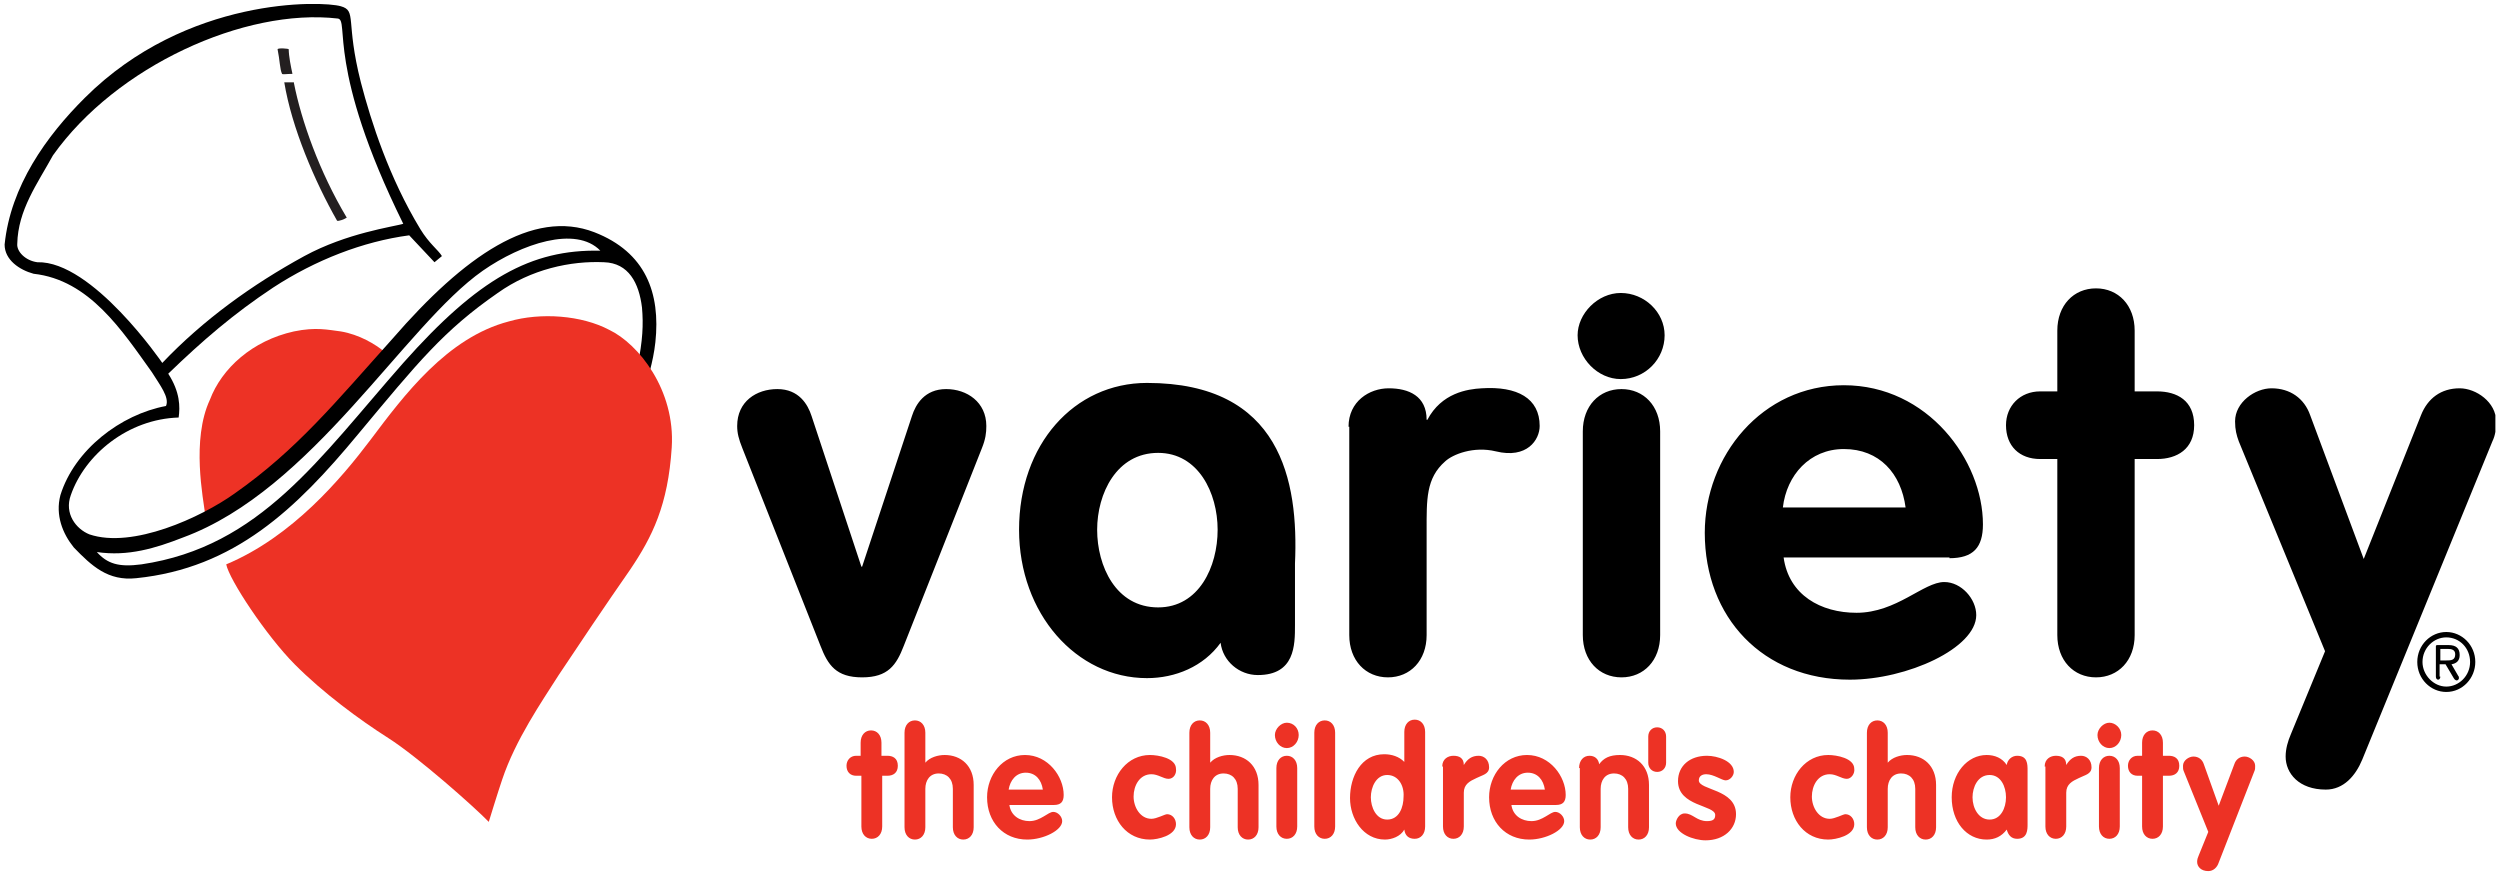
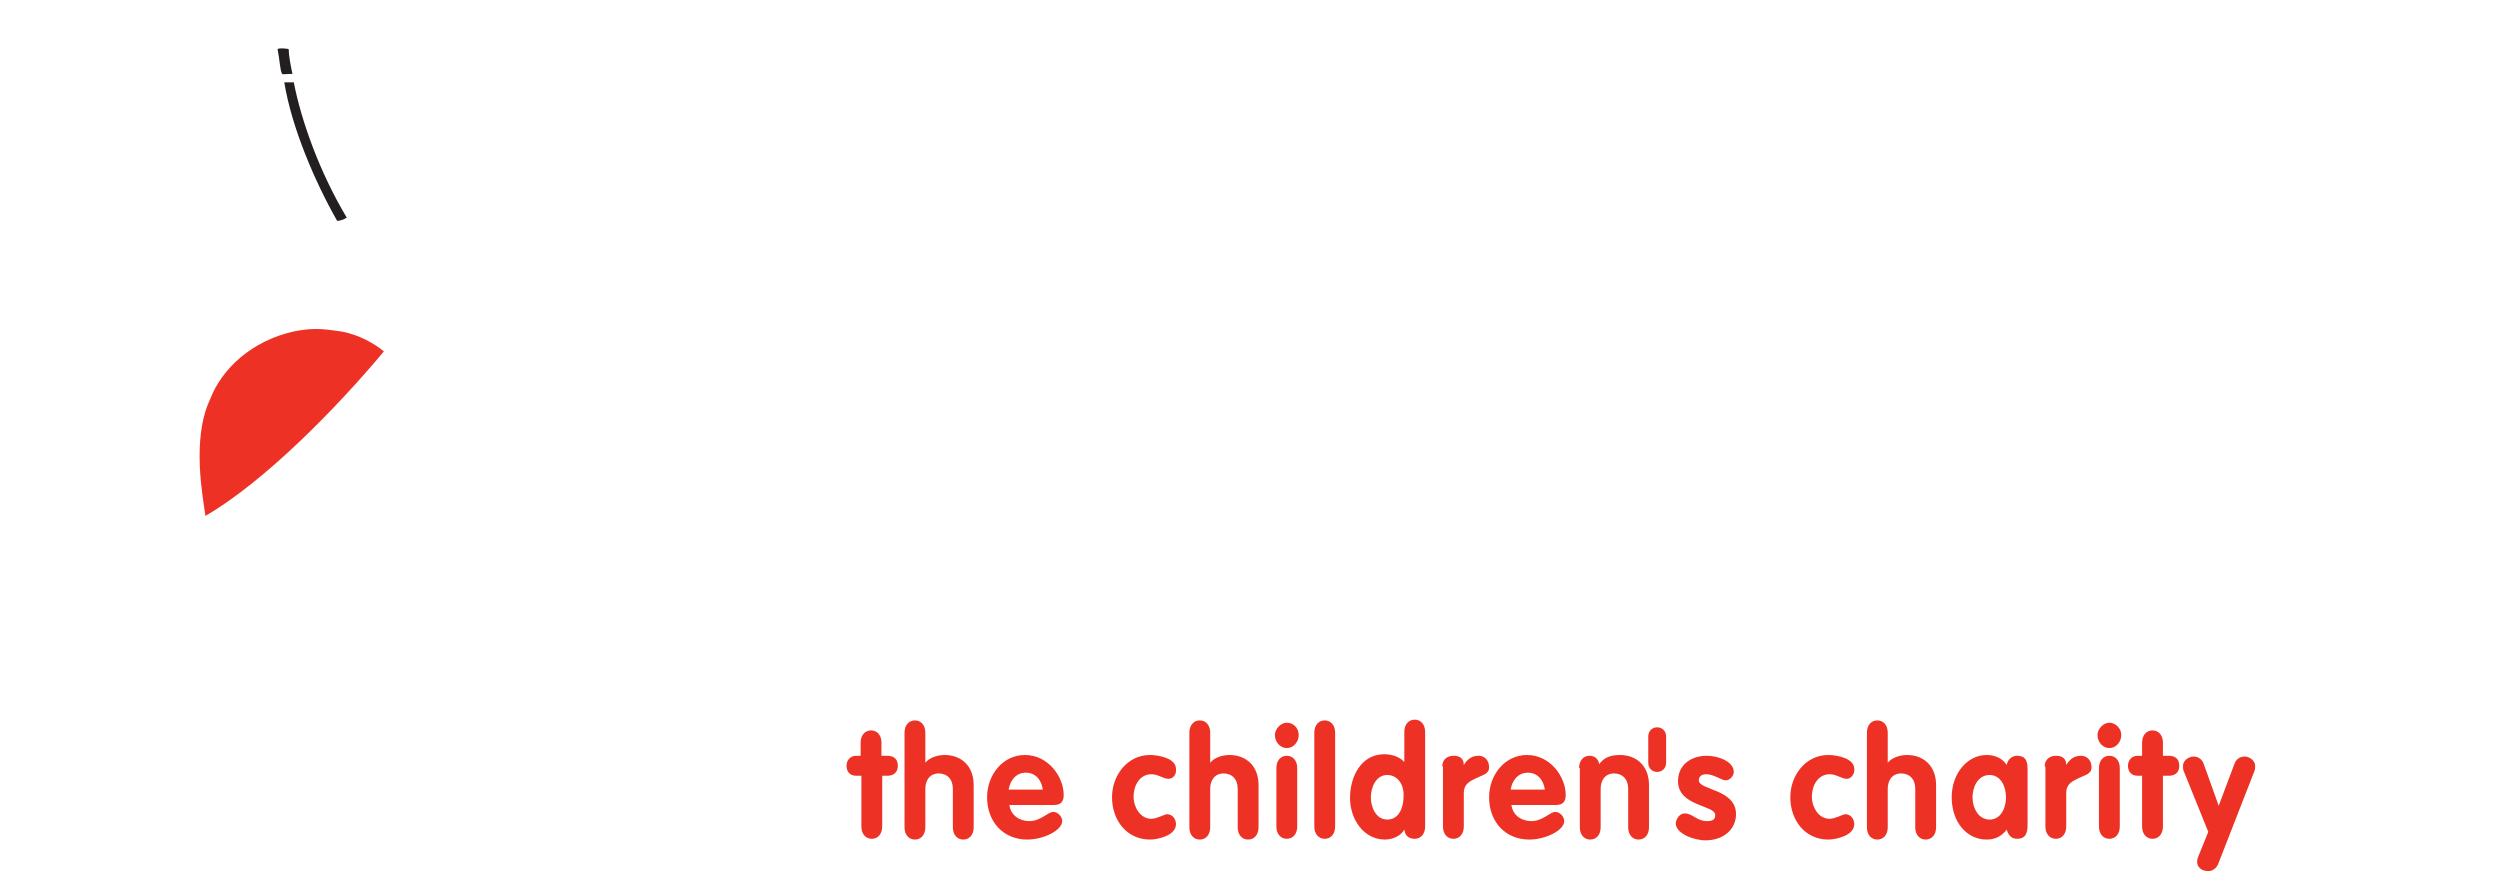
<svg xmlns="http://www.w3.org/2000/svg" width="271" height="95" viewBox="0 0 271 95" fill="none">
  <g clip-path="url(#clip0_2070_31050)">
-     <path d="M265.177 68.509C266.87 68.509 268.322 69.926 268.322 71.759C268.322 73.509 266.951 75.009 265.177 75.009C263.484 75.009 262.033 73.592 262.033 71.759C262.033 69.926 263.484 68.509 265.177 68.509ZM265.177 74.426C266.548 74.426 267.757 73.259 267.757 71.759C267.757 70.259 266.629 69.092 265.177 69.092C263.807 69.092 262.598 70.259 262.598 71.759C262.598 73.176 263.807 74.426 265.177 74.426ZM264.532 73.342C264.532 73.509 264.452 73.676 264.291 73.676C264.129 73.676 264.049 73.509 264.049 73.342V70.092C264.049 70.009 264.049 69.926 264.21 69.926H265.419C266.225 69.926 266.629 70.259 266.629 71.009C266.629 71.676 266.225 71.926 265.742 72.009L266.467 73.259C266.548 73.342 266.548 73.426 266.548 73.509C266.548 73.592 266.467 73.759 266.306 73.759C266.225 73.759 266.064 73.676 265.984 73.509L265.097 72.009H264.452V73.342H264.532ZM264.532 71.592H265.177C265.661 71.592 266.145 71.592 266.145 70.926C266.145 70.426 265.742 70.342 265.339 70.342H264.532V71.592ZM140.376 61.092C140.779 52.092 138.844 41.509 124.332 41.509C116.432 41.509 110.466 48.176 110.466 57.426C110.466 66.509 116.673 73.509 124.332 73.509C127.396 73.509 130.46 72.259 132.314 69.676C132.556 71.676 134.329 73.176 136.345 73.176C140.376 73.176 140.376 69.926 140.376 67.759V61.092ZM125.542 49.092C129.895 49.092 131.991 53.426 131.991 57.426C131.991 61.426 129.976 65.842 125.542 65.842C120.946 65.842 118.931 61.342 118.931 57.426C118.931 53.509 121.027 49.092 125.542 49.092ZM80.475 48.592C80.071 47.592 79.91 46.926 79.91 46.176C79.91 43.509 82.006 42.176 84.264 42.176C86.602 42.176 87.569 43.842 87.972 45.092L93.374 61.426H93.454L98.856 45.092C99.259 43.842 100.227 42.176 102.565 42.176C104.822 42.176 106.918 43.592 106.918 46.176C106.918 46.926 106.838 47.592 106.434 48.592L97.969 70.009C97.163 72.092 96.276 73.426 93.454 73.426C90.633 73.426 89.746 72.092 88.94 70.009L80.475 48.592ZM146.181 46.259C146.181 43.509 148.438 42.092 150.534 42.092C152.711 42.092 154.646 42.926 154.646 45.509H154.727C156.258 42.592 159.08 42.176 160.612 42.092C164.482 41.842 166.9 43.176 166.9 46.176C166.9 47.676 165.53 49.759 162.144 48.926C159.725 48.342 157.468 49.259 156.661 50.009C154.565 51.842 154.646 54.176 154.646 57.509V68.842C154.646 71.592 152.872 73.426 150.454 73.426C148.035 73.426 146.261 71.592 146.261 68.842V46.259M171.576 46.759C171.576 44.009 173.35 42.176 175.769 42.176C178.187 42.176 179.961 44.009 179.961 46.759V68.842C179.961 71.592 178.187 73.426 175.769 73.426C173.35 73.426 171.576 71.592 171.576 68.842V46.759ZM180.445 36.342C180.445 38.926 178.348 41.092 175.688 41.092C173.189 41.092 171.012 38.842 171.012 36.342C171.012 34.009 173.189 31.759 175.688 31.759C178.268 31.759 180.445 33.842 180.445 36.342ZM211.323 60.509C213.902 60.509 214.95 59.342 214.95 56.842C214.95 49.926 208.985 41.759 199.874 41.759C191.006 41.759 184.798 49.426 184.798 57.759C184.798 66.926 191.087 73.676 200.519 73.676C206.727 73.676 214.225 70.259 214.225 66.676C214.225 64.926 212.612 63.092 210.758 63.092C208.501 63.092 205.598 66.426 201.245 66.426C197.375 66.426 193.908 64.509 193.344 60.426H211.323V60.509ZM193.263 55.009C193.667 51.509 196.166 48.676 199.874 48.676C203.744 48.676 206.082 51.342 206.566 55.009H193.263ZM223.013 49.759H221.158C218.901 49.759 217.45 48.342 217.45 46.092C217.45 44.009 218.982 42.426 221.158 42.426H223.013V35.842C223.013 33.092 224.786 31.259 227.205 31.259C229.624 31.259 231.397 33.092 231.397 35.842V42.426H233.816C235.993 42.426 237.847 43.426 237.847 46.092C237.847 48.676 235.993 49.759 233.816 49.759H231.397V68.842C231.397 71.592 229.624 73.426 227.205 73.426C224.786 73.426 223.013 71.592 223.013 68.842V49.759ZM242.684 47.842C242.442 47.176 242.281 46.592 242.281 45.676C242.281 43.592 244.458 42.092 246.231 42.092C248.247 42.092 249.779 43.176 250.424 45.009L256.228 60.592L262.436 45.009C263.162 43.176 264.613 42.092 266.629 42.092C268.402 42.092 270.579 43.592 270.579 45.676C270.579 46.509 270.498 47.176 270.176 47.842L256.067 82.342C255.342 84.092 254.052 85.592 252.117 85.592C249.214 85.592 247.763 83.842 247.763 82.009C247.763 81.176 248.005 80.342 248.328 79.592L252.036 70.592L242.684 47.842Z" fill="black" />
    <path d="M93.293 84.092H92.809C92.164 84.092 91.761 83.676 91.761 83.009C91.761 82.426 92.164 81.926 92.809 81.926H93.293V80.509C93.293 79.676 93.777 79.176 94.422 79.176C95.067 79.176 95.55 79.676 95.55 80.509V81.926H96.195C96.76 81.926 97.324 82.176 97.324 83.009C97.324 83.759 96.84 84.092 96.195 84.092H95.631V89.592C95.631 90.426 95.147 90.926 94.502 90.926C93.857 90.926 93.374 90.426 93.374 89.592V84.092H93.293ZM98.05 79.426C98.05 78.592 98.533 78.092 99.178 78.092C99.823 78.092 100.307 78.592 100.307 79.426V82.676C100.791 82.092 101.678 81.842 102.403 81.842C104.177 81.842 105.547 83.009 105.547 85.092V89.676C105.547 90.509 105.064 91.009 104.419 91.009C103.774 91.009 103.29 90.509 103.29 89.676V85.509C103.29 84.426 102.645 83.842 101.758 83.842C100.791 83.842 100.307 84.592 100.307 85.509V89.676C100.307 90.509 99.823 91.009 99.178 91.009C98.533 91.009 98.05 90.509 98.05 89.676V79.426ZM109.417 87.259C109.579 88.426 110.546 89.009 111.594 89.009C112.803 89.009 113.61 88.009 114.174 88.009C114.658 88.009 115.141 88.509 115.141 89.009C115.141 90.009 113.126 91.009 111.352 91.009C108.772 91.009 106.999 89.092 106.999 86.426C106.999 84.009 108.692 81.842 111.11 81.842C113.61 81.842 115.303 84.176 115.303 86.176C115.303 86.926 114.98 87.259 114.255 87.259H109.417ZM113.045 85.592C112.884 84.509 112.239 83.759 111.191 83.759C110.143 83.759 109.498 84.592 109.337 85.592H113.045ZM126.67 84.426C126.106 84.426 125.541 83.926 124.816 83.926C123.526 83.926 122.881 85.176 122.881 86.342C122.881 87.509 123.607 88.759 124.816 88.759C125.38 88.759 126.267 88.259 126.509 88.259C127.073 88.259 127.476 88.759 127.476 89.342C127.476 90.592 125.461 91.009 124.655 91.009C122.155 91.009 120.543 88.926 120.543 86.426C120.543 84.009 122.236 81.842 124.655 81.842C125.541 81.842 127.476 82.176 127.476 83.342C127.557 83.842 127.235 84.426 126.67 84.426ZM128.928 79.426C128.928 78.592 129.411 78.092 130.056 78.092C130.701 78.092 131.185 78.592 131.185 79.426V82.676C131.669 82.092 132.556 81.842 133.281 81.842C135.055 81.842 136.425 83.009 136.425 85.092V89.676C136.425 90.509 135.942 91.009 135.297 91.009C134.652 91.009 134.168 90.509 134.168 89.676V85.509C134.168 84.426 133.523 83.842 132.636 83.842C131.669 83.842 131.185 84.592 131.185 85.509V89.676C131.185 90.509 130.701 91.009 130.056 91.009C129.411 91.009 128.928 90.509 128.928 89.676V79.426ZM140.779 79.676C140.779 80.426 140.215 81.092 139.489 81.092C138.763 81.092 138.199 80.426 138.199 79.676C138.199 79.009 138.844 78.342 139.489 78.342C140.215 78.342 140.779 78.926 140.779 79.676ZM138.36 83.259C138.36 82.426 138.844 81.926 139.489 81.926C140.134 81.926 140.618 82.426 140.618 83.259V89.592C140.618 90.426 140.134 90.926 139.489 90.926C138.844 90.926 138.36 90.426 138.36 89.592V83.259ZM142.472 79.426C142.472 78.592 142.956 78.092 143.601 78.092C144.246 78.092 144.729 78.592 144.729 79.426V89.592C144.729 90.426 144.246 90.926 143.601 90.926C142.956 90.926 142.472 90.426 142.472 89.592V79.426ZM154.484 89.592C154.484 90.426 154.001 90.926 153.356 90.926C152.711 90.926 152.308 90.592 152.227 89.926C151.824 90.676 150.857 91.009 150.131 91.009C147.793 91.009 146.342 88.759 146.342 86.509C146.342 84.176 147.551 81.759 150.05 81.759C150.856 81.759 151.663 82.009 152.227 82.592V79.342C152.227 78.509 152.711 78.009 153.356 78.009C154.001 78.009 154.484 78.509 154.484 79.342V89.592ZM150.373 84.009C149.163 84.009 148.599 85.342 148.599 86.426C148.599 87.509 149.163 88.842 150.373 88.842C151.663 88.842 152.146 87.509 152.146 86.342C152.227 85.176 151.582 84.009 150.373 84.009ZM156.339 83.092C156.339 82.259 156.984 81.926 157.548 81.926C158.193 81.926 158.677 82.176 158.677 82.926C159.08 82.259 159.564 81.926 160.289 81.926C160.854 81.926 161.418 82.342 161.418 83.176C161.418 83.926 160.692 84.009 160.047 84.342C159.322 84.676 158.677 85.009 158.677 85.926V89.592C158.677 90.426 158.193 90.926 157.548 90.926C156.903 90.926 156.419 90.426 156.419 89.592V83.092H156.339ZM163.836 87.259C163.998 88.426 164.965 89.009 166.013 89.009C167.223 89.009 168.029 88.009 168.593 88.009C169.077 88.009 169.561 88.509 169.561 89.009C169.561 90.009 167.545 91.009 165.771 91.009C163.192 91.009 161.418 89.092 161.418 86.426C161.418 84.009 163.111 81.842 165.53 81.842C168.029 81.842 169.722 84.176 169.722 86.176C169.722 86.926 169.399 87.259 168.674 87.259H163.836ZM167.464 85.592C167.303 84.509 166.658 83.759 165.61 83.759C164.562 83.759 163.917 84.592 163.756 85.592H167.464ZM171.173 83.259C171.173 82.426 171.657 81.926 172.302 81.926C172.866 81.926 173.269 82.259 173.35 82.842C173.833 82.176 174.478 81.842 175.607 81.842C177.381 81.842 178.751 83.009 178.751 85.092V89.676C178.751 90.509 178.268 91.009 177.623 91.009C176.978 91.009 176.494 90.509 176.494 89.676V85.509C176.494 84.426 175.849 83.842 174.962 83.842C173.995 83.842 173.511 84.592 173.511 85.509V89.676C173.511 90.509 173.027 91.009 172.382 91.009C171.737 91.009 171.254 90.509 171.254 89.676V83.259H171.173ZM178.671 79.842C178.671 79.259 179.074 78.842 179.638 78.842C180.203 78.842 180.606 79.259 180.606 79.842V82.676C180.606 83.259 180.203 83.676 179.638 83.676C179.074 83.676 178.671 83.259 178.671 82.676V79.842ZM187.055 84.592C186.652 84.592 185.765 83.926 184.959 83.926C184.556 83.926 184.153 84.092 184.153 84.592C184.153 85.676 188.184 85.509 188.184 88.259C188.184 89.842 186.894 91.092 184.879 91.092C183.589 91.092 181.654 90.342 181.654 89.259C181.654 88.926 181.976 88.176 182.621 88.176C183.508 88.176 183.911 89.009 185.04 89.009C185.765 89.009 185.927 88.759 185.927 88.342C185.927 87.259 181.896 87.426 181.896 84.676C181.896 83.009 183.186 81.926 185.04 81.926C186.169 81.926 187.942 82.509 187.942 83.676C187.942 84.092 187.539 84.592 187.055 84.592ZM200.197 84.426C199.632 84.426 199.068 83.926 198.342 83.926C197.052 83.926 196.407 85.176 196.407 86.342C196.407 87.509 197.133 88.759 198.342 88.759C198.907 88.759 199.793 88.259 200.035 88.259C200.6 88.259 201.003 88.759 201.003 89.342C201.003 90.592 198.987 91.009 198.181 91.009C195.682 91.009 194.069 88.926 194.069 86.426C194.069 84.009 195.762 81.842 198.181 81.842C199.068 81.842 201.003 82.176 201.003 83.342C201.083 83.842 200.68 84.426 200.197 84.426ZM202.373 79.426C202.373 78.592 202.857 78.092 203.502 78.092C204.147 78.092 204.631 78.592 204.631 79.426V82.676C205.114 82.092 206.001 81.842 206.727 81.842C208.501 81.842 209.871 83.009 209.871 85.092V89.676C209.871 90.509 209.387 91.009 208.742 91.009C208.097 91.009 207.614 90.509 207.614 89.676V85.509C207.614 84.426 206.969 83.842 206.082 83.842C205.114 83.842 204.631 84.592 204.631 85.509V89.676C204.631 90.509 204.147 91.009 203.502 91.009C202.857 91.009 202.373 90.509 202.373 89.676V79.426ZM219.788 89.342C219.788 89.926 219.788 90.926 218.659 90.926C218.014 90.926 217.691 90.509 217.53 89.926C216.966 90.676 216.24 91.009 215.353 91.009C213.177 91.009 211.564 89.092 211.564 86.426C211.564 83.842 213.257 81.842 215.353 81.842C216.24 81.842 217.046 82.176 217.53 82.926C217.611 82.342 218.094 81.926 218.659 81.926C219.788 81.926 219.788 82.842 219.788 83.509V89.342ZM215.676 88.842C216.885 88.842 217.45 87.592 217.45 86.426C217.45 85.259 216.885 84.009 215.676 84.009C214.386 84.009 213.822 85.342 213.822 86.426C213.822 87.592 214.467 88.842 215.676 88.842ZM221.642 83.092C221.642 82.259 222.287 81.926 222.851 81.926C223.496 81.926 223.98 82.176 223.98 82.926C224.383 82.259 224.867 81.926 225.592 81.926C226.157 81.926 226.721 82.342 226.721 83.176C226.721 83.926 225.995 84.009 225.35 84.342C224.625 84.676 223.98 85.009 223.98 85.926V89.592C223.98 90.426 223.496 90.926 222.851 90.926C222.206 90.926 221.722 90.426 221.722 89.592V83.092H221.642ZM229.946 79.676C229.946 80.426 229.381 81.092 228.656 81.092C227.93 81.092 227.366 80.426 227.366 79.676C227.366 79.009 228.011 78.342 228.656 78.342C229.301 78.342 229.946 78.926 229.946 79.676ZM227.527 83.259C227.527 82.426 228.011 81.926 228.656 81.926C229.301 81.926 229.785 82.426 229.785 83.259V89.592C229.785 90.426 229.301 90.926 228.656 90.926C228.011 90.926 227.527 90.426 227.527 89.592V83.259ZM232.203 84.092H231.719C231.074 84.092 230.671 83.676 230.671 83.009C230.671 82.426 231.074 81.926 231.719 81.926H232.203V80.509C232.203 79.676 232.687 79.176 233.332 79.176C233.977 79.176 234.461 79.676 234.461 80.509V81.926H235.106C235.67 81.926 236.234 82.176 236.234 83.009C236.234 83.759 235.751 84.092 235.106 84.092H234.461V89.592C234.461 90.426 233.977 90.926 233.332 90.926C232.687 90.926 232.203 90.426 232.203 89.592V84.092ZM236.718 83.592C236.637 83.426 236.637 83.259 236.637 83.009C236.637 82.426 237.282 82.009 237.766 82.009C238.33 82.009 238.733 82.342 238.895 82.842L240.507 87.342L242.2 82.842C242.361 82.342 242.765 82.009 243.329 82.009C243.813 82.009 244.458 82.426 244.458 83.009C244.458 83.259 244.458 83.426 244.377 83.592L240.507 93.509C240.346 94.009 239.943 94.426 239.378 94.426C238.572 94.426 238.169 93.926 238.169 93.426C238.169 93.176 238.25 92.926 238.33 92.759L239.378 90.176L236.718 83.592ZM41.615 38.092C36.536 44.176 28.716 52.176 22.266 55.926C22.024 54.009 20.734 47.676 22.75 43.342C24.04 39.926 27.345 36.926 31.86 35.926C34.278 35.426 35.568 35.759 36.939 35.926C38.954 36.259 40.728 37.342 41.615 38.092Z" fill="#ED3225" />
    <path d="M31.299 5.343C31.299 6.093 31.541 7.259 31.702 8.009C31.057 8.009 30.654 8.093 30.574 8.009C30.332 7.509 30.332 6.509 30.09 5.343C30.09 5.176 31.299 5.259 31.299 5.343ZM31.863 9.009C32.67 13.093 34.605 18.593 37.588 23.593C37.346 23.759 36.701 24.009 36.539 23.926C34.121 19.676 31.622 13.843 30.815 8.926H31.863" fill="#231F20" />
-     <path d="M64.433 25.176C57.741 22.592 50.324 27.759 42.584 36.676C36.376 43.592 32.184 48.759 25.412 53.509C21.784 56.092 14.367 59.509 9.691 57.926C8.24 57.342 6.95 55.676 7.675 53.676C9.207 49.259 13.883 45.426 19.365 45.259C19.527 44.092 19.527 42.509 18.237 40.509C21.945 36.926 25.331 34.009 29.604 31.176C34.2 28.176 39.359 26.176 44.358 25.509L47.099 28.426L47.905 27.759C47.502 27.092 46.535 26.426 45.567 24.842C42.181 19.259 40.246 13.259 39.117 8.926C37.425 2.259 38.714 1.176 36.941 0.676C34.925 0.092 20.252 -0.408 9.207 10.592C5.015 14.759 1.145 20.176 0.5 26.509C0.5 28.176 2.112 29.259 3.644 29.676C9.691 30.342 13.238 35.842 16.463 40.342C17.35 41.759 18.398 43.092 17.995 44.009C13.077 44.926 8.078 48.759 6.547 53.676C5.982 55.842 6.788 57.842 7.998 59.342C9.933 61.342 11.706 63.009 14.77 62.676C25.412 61.592 32.103 55.176 38.795 47.092C45.325 39.259 48.066 35.842 53.952 31.759C57.58 29.176 61.853 28.259 65.481 28.426C68.141 28.509 69.27 30.676 69.592 33.342C69.754 35.176 69.673 36.926 69.109 39.676C68.867 40.842 69.35 40.842 70.076 41.426C70.076 41.426 70.802 39.342 71.043 37.092C71.608 31.759 69.995 27.342 64.433 25.176ZM17.592 39.342C17.592 39.342 10.013 28.259 4.047 28.426C2.757 28.259 1.79 27.259 1.871 26.426C1.951 22.759 4.047 19.926 5.74 16.842C12.593 7.176 26.541 0.842 36.618 2.009C37.908 2.176 35.328 7.259 43.713 24.259C42.584 24.592 37.586 25.259 32.99 27.759C27.347 30.842 22.026 34.676 17.592 39.342ZM43.713 39.342C34.603 49.676 28.234 59.259 15.334 61.176C12.835 61.509 11.626 61.092 10.497 59.842C13.883 60.342 16.866 59.426 19.849 58.259C33.877 53.092 43.874 35.259 52.339 29.342C56.532 26.426 62.417 24.426 65.078 27.176C57.58 27.009 51.856 30.176 43.713 39.342Z" fill="black" />
-     <path d="M72.816 48.509C72.412 54.759 70.719 58.176 68.301 61.759C65.801 65.342 62.496 70.259 60.561 73.176C58.707 76.092 55.885 80.176 54.434 84.509C53.95 85.926 52.983 89.092 52.983 89.092C51.37 87.426 45.243 82.009 42.099 80.009C38.955 78.009 35.004 75.092 31.941 72.009C28.877 68.926 24.846 62.842 24.523 61.176C31.699 58.176 37.02 51.842 40.164 47.676C43.792 42.842 48.468 36.592 55.16 34.842C58.626 33.842 63.06 34.176 66.043 35.759C69.188 37.259 73.219 42.259 72.816 48.509Z" fill="#ED3225" />
  </g>
  <defs>
    <clipPath id="clip0_2070_31050">
      <rect width="270" height="94" fill="white" transform="translate(0.5 0.426)" />
    </clipPath>
  </defs>
</svg>